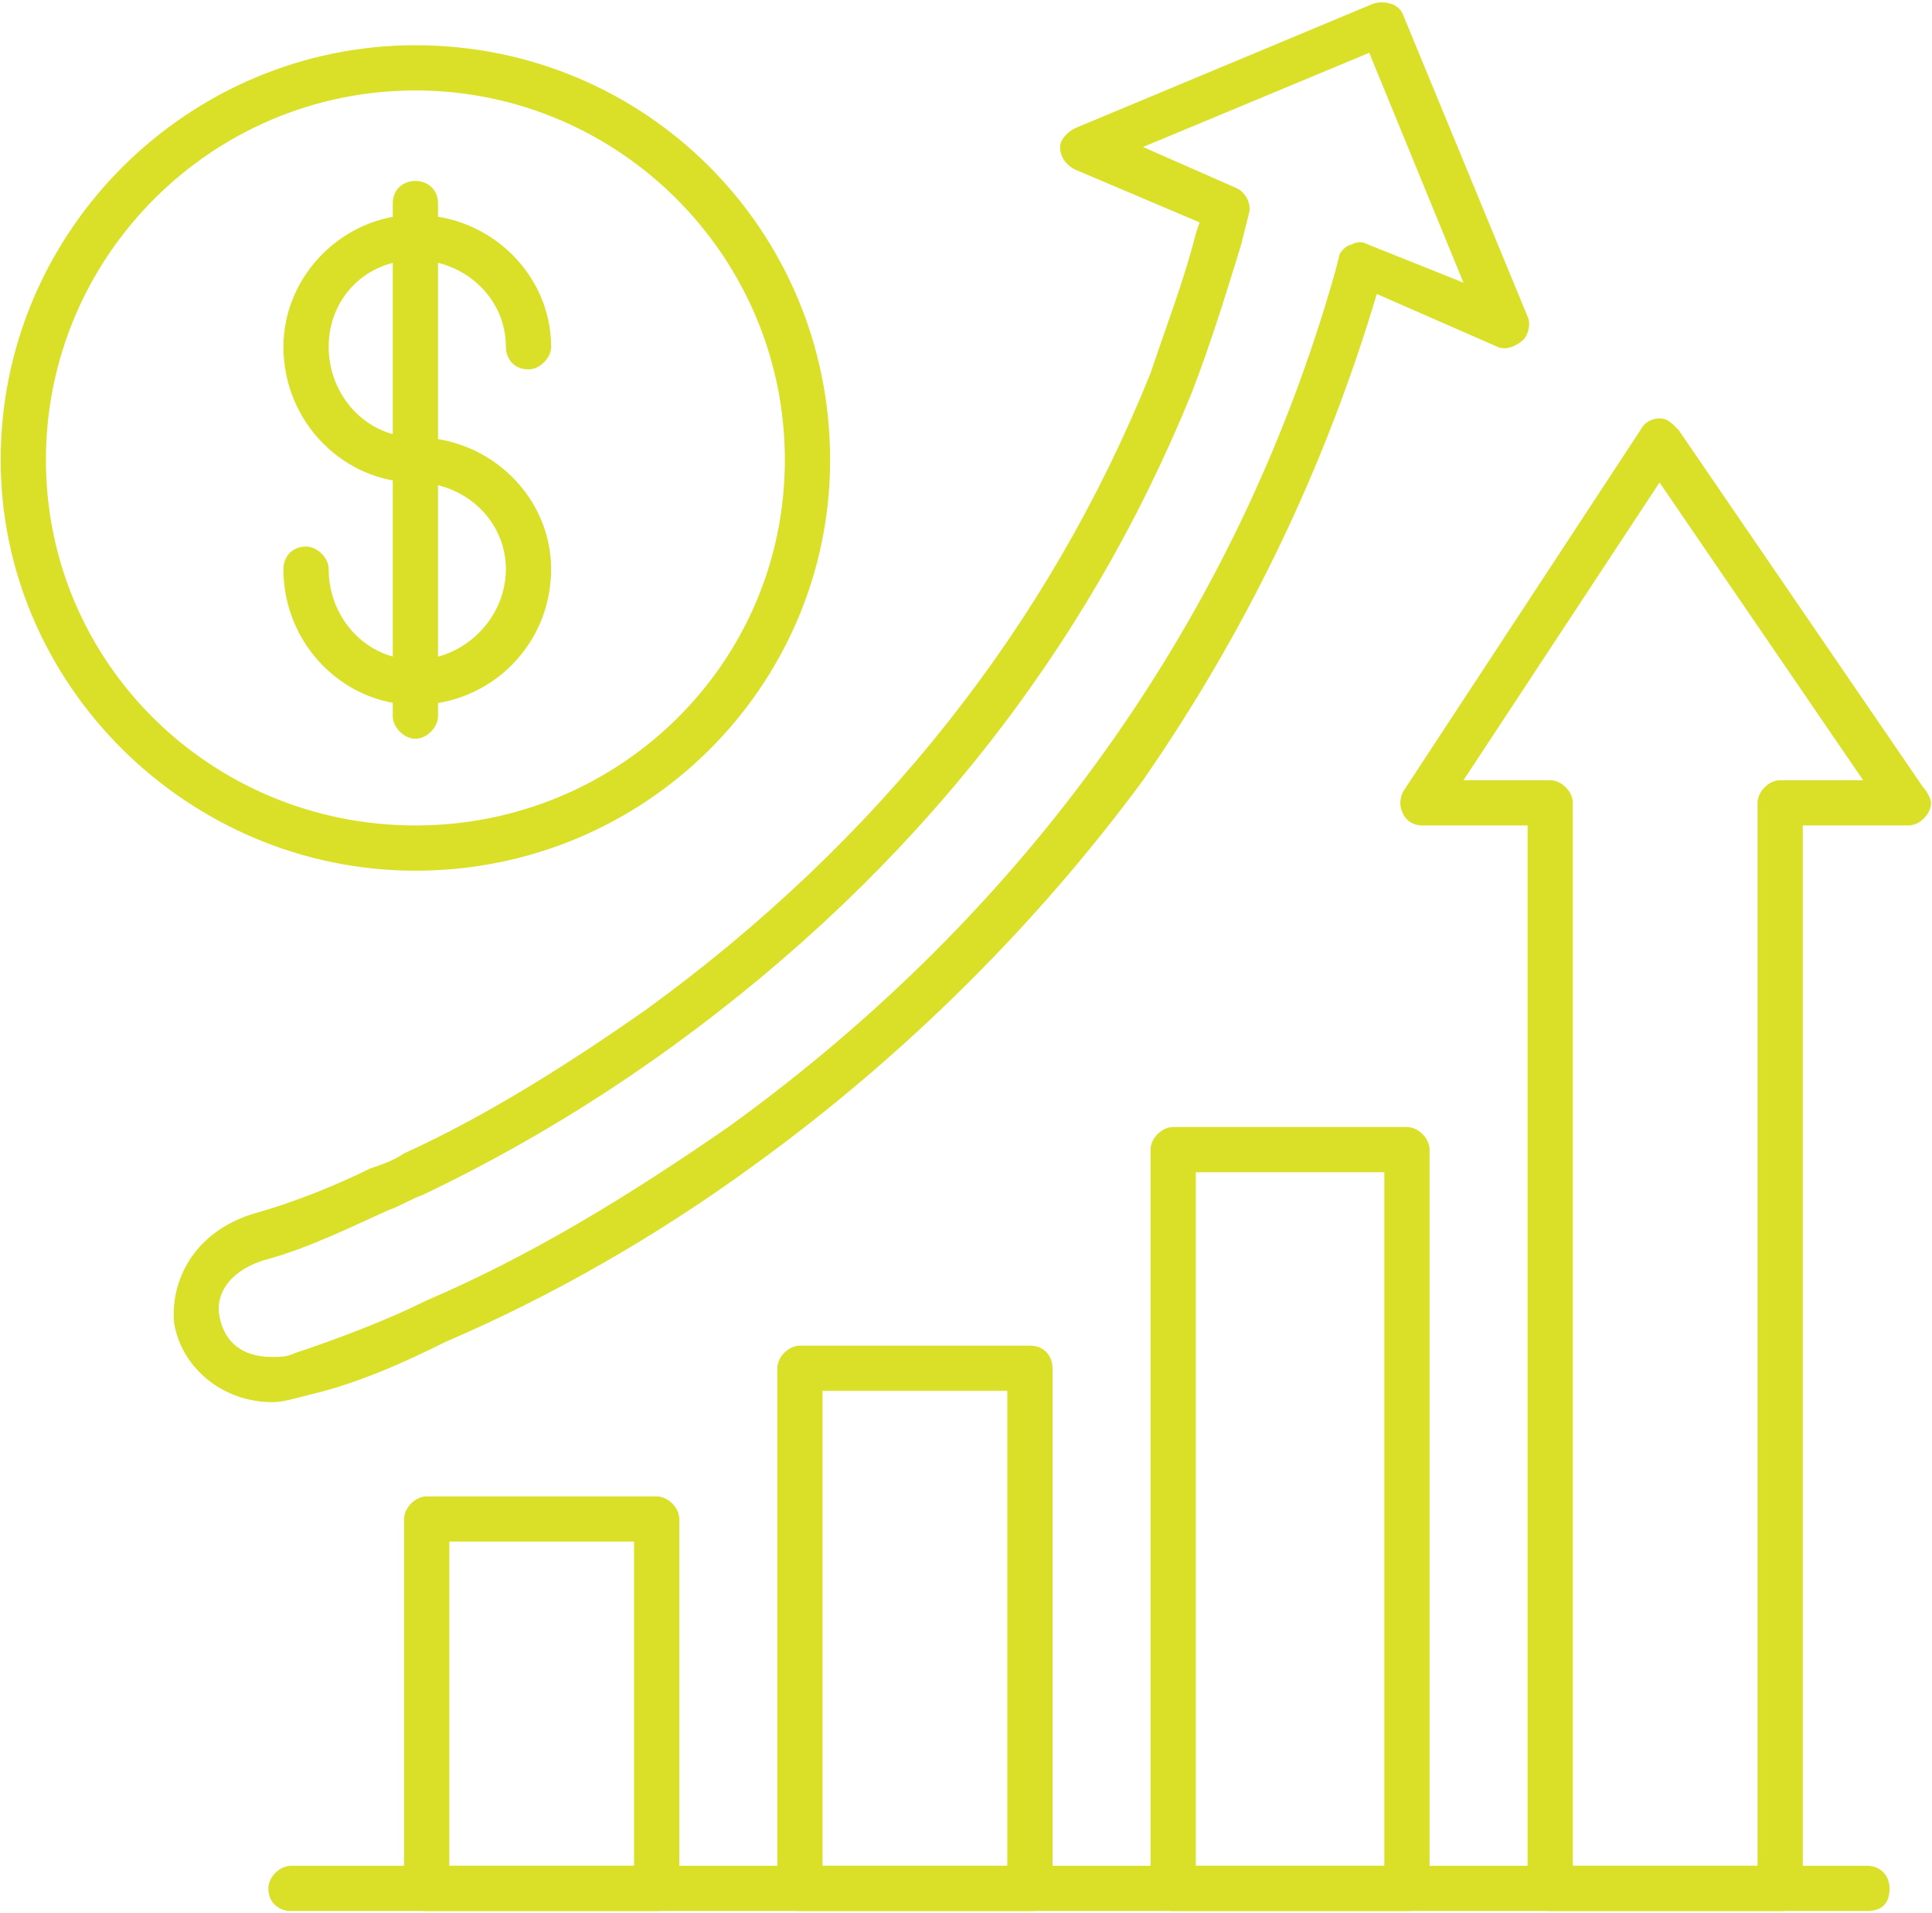
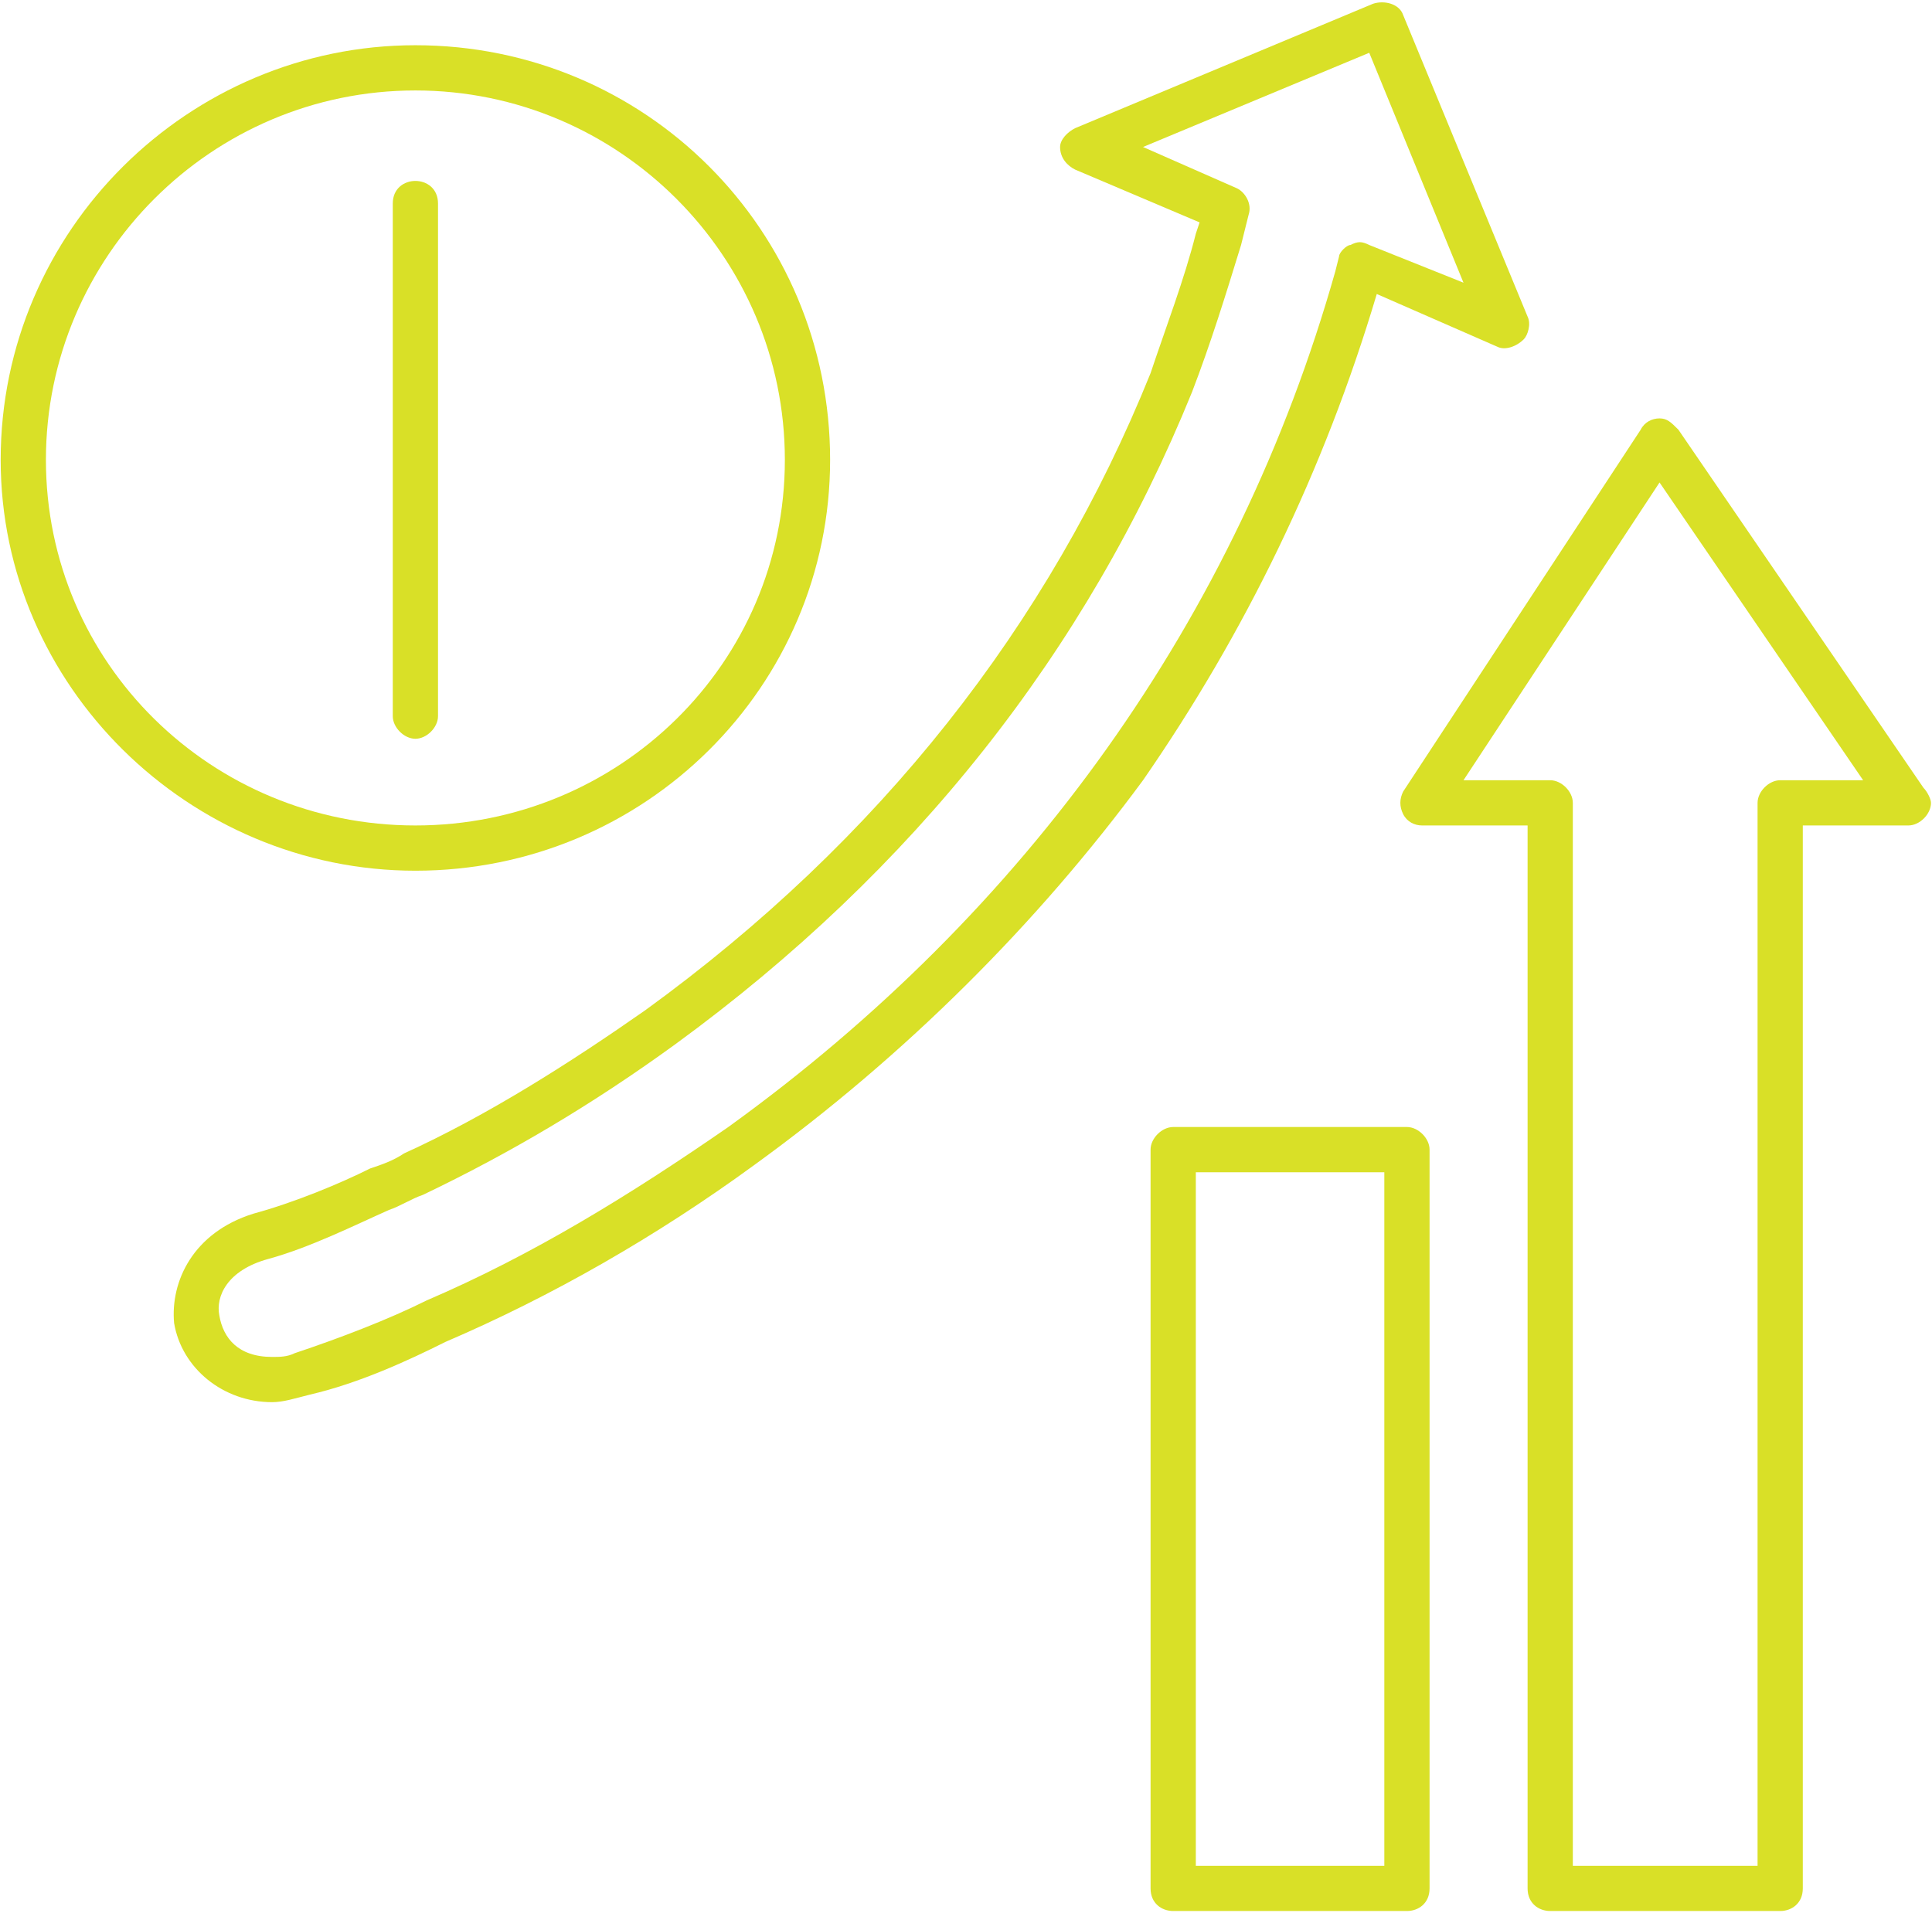
<svg xmlns="http://www.w3.org/2000/svg" width="716" zoomAndPan="magnify" viewBox="0 0 537 531.75" height="709" preserveAspectRatio="xMidYMid meet" version="1.2">
  <defs>
    <clipPath id="e41219641f">
      <path d="M 0.125 0 L 536.871 0 L 536.871 531.5 L 0.125 531.5 Z M 0.125 0 " />
    </clipPath>
    <clipPath id="236d63299d">
-       <path d="M 112 416 L 189 416 L 189 531.332 L 112 531.332 Z M 112 416 " />
-     </clipPath>
+       </clipPath>
    <clipPath id="1d9e83eecb">
-       <path d="M 216 374 L 293 374 L 293 531.332 L 216 531.332 Z M 216 374 " />
-     </clipPath>
+       </clipPath>
    <clipPath id="e4156362d2">
      <path d="M 319 313 L 398 313 L 398 531.332 L 319 531.332 Z M 319 313 " />
    </clipPath>
    <clipPath id="e2b71a3cff">
      <path d="M 389 116 L 536.754 116 L 536.754 531.332 L 389 531.332 Z M 389 116 " />
    </clipPath>
    <clipPath id="f7bfbba85c">
      <path d="M 74 518 L 526 518 L 526 531.332 L 74 531.332 Z M 74 518 " />
    </clipPath>
    <clipPath id="115b7b160f">
      <path d="M 0.125 12 L 231 12 L 231 243 L 0.125 243 Z M 0.125 12 " />
    </clipPath>
    <clipPath id="ebb8bab6d7">
      <path d="M 490.125 293.977 L 496.988 293.977 L 496.988 394.32 L 490.125 394.32 Z M 490.125 293.977 " />
    </clipPath>
    <clipPath id="9d0713cb28">
      <path d="M 0.125 0.977 L 6.988 0.977 L 6.988 101.32 L 0.125 101.32 Z M 0.125 0.977 " />
    </clipPath>
    <clipPath id="a257ae7659">
      <rect x="0" width="7" y="0" height="102" />
    </clipPath>
    <clipPath id="5b3dcc6cdd">
      <rect x="0" width="537" y="0" height="532" />
    </clipPath>
  </defs>
  <g id="d3eae57ea3">
    <g clip-rule="nonzero" clip-path="url(#e41219641f)">
      <g transform="matrix(1,0,0,1,0,-0)">
        <g clip-path="url(#5b3dcc6cdd)">
          <g clip-rule="nonzero" clip-path="url(#236d63299d)">
            <path style=" stroke:none;fill-rule:evenodd;fill:#d9e027;fill-opacity:1;" d="M 182.523 531.293 L 118.602 531.293 C 115.457 531.293 112.316 529.199 112.316 525.008 L 112.316 422.309 C 112.316 419.168 115.457 416.023 118.602 416.023 L 182.523 416.023 C 185.668 416.023 188.812 419.168 188.812 422.309 L 188.812 525.008 C 188.812 529.199 185.668 531.293 182.523 531.293 Z M 124.891 518.719 L 176.238 518.719 L 176.238 428.598 L 124.891 428.598 Z M 124.891 518.719 " />
          </g>
          <g clip-rule="nonzero" clip-path="url(#1d9e83eecb)">
-             <path style=" stroke:none;fill-rule:evenodd;fill:#d9e027;fill-opacity:1;" d="M 286.27 531.293 L 222.348 531.293 C 219.203 531.293 216.059 529.199 216.059 525.008 L 216.059 380.395 C 216.059 377.25 219.203 374.105 222.348 374.105 L 286.27 374.105 C 290.461 374.105 292.555 377.25 292.555 380.395 L 292.555 525.008 C 292.555 529.199 290.461 531.293 286.27 531.293 Z M 228.633 518.719 L 279.98 518.719 L 279.98 386.68 L 228.633 386.68 Z M 228.633 518.719 " />
-           </g>
+             </g>
          <g clip-rule="nonzero" clip-path="url(#e4156362d2)">
            <path style=" stroke:none;fill-rule:evenodd;fill:#d9e027;fill-opacity:1;" d="M 391.059 531.293 L 326.09 531.293 C 322.945 531.293 319.801 529.199 319.801 525.008 L 319.801 319.613 C 319.801 316.469 322.945 313.328 326.09 313.328 L 391.059 313.328 C 394.203 313.328 397.348 316.469 397.348 319.613 L 397.348 525.008 C 397.348 529.199 394.203 531.293 391.059 531.293 Z M 332.379 518.719 L 384.773 518.719 L 384.773 325.902 L 332.379 325.902 Z M 332.379 518.719 " />
          </g>
          <g clip-rule="nonzero" clip-path="url(#e2b71a3cff)">
            <path style=" stroke:none;fill-rule:evenodd;fill:#d9e027;fill-opacity:1;" d="M 494.805 531.293 L 430.883 531.293 C 427.738 531.293 424.594 529.199 424.594 525.008 L 424.594 229.492 L 395.254 229.492 C 393.156 229.492 391.059 228.445 390.012 226.352 C 388.965 224.254 388.965 222.16 390.012 220.062 L 456.031 119.461 C 457.078 117.367 459.176 116.32 461.27 116.32 C 463.367 116.32 464.414 117.367 466.512 119.461 L 534.625 219.016 C 535.672 220.062 536.719 222.16 536.719 223.207 C 536.719 226.352 533.578 229.492 530.434 229.492 L 501.09 229.492 L 501.09 525.008 C 501.09 529.199 497.949 531.293 494.805 531.293 Z M 437.168 518.719 L 488.516 518.719 L 488.516 223.207 C 488.516 220.062 491.66 216.918 494.805 216.918 L 517.859 216.918 L 461.27 134.133 L 406.777 216.918 L 430.883 216.918 C 434.023 216.918 437.168 220.062 437.168 223.207 Z M 437.168 518.719 " />
          </g>
          <g clip-rule="nonzero" clip-path="url(#f7bfbba85c)">
-             <path style=" stroke:none;fill-rule:evenodd;fill:#d9e027;fill-opacity:1;" d="M 518.906 531.293 L 80.879 531.293 C 77.734 531.293 74.59 529.199 74.59 525.008 C 74.59 521.863 77.734 518.719 80.879 518.719 L 518.906 518.719 C 523.098 518.719 525.195 521.863 525.195 525.008 C 525.195 529.199 523.098 531.293 518.906 531.293 Z M 518.906 531.293 " />
-           </g>
+             </g>
          <path style=" stroke:none;fill-rule:evenodd;fill:#d9e027;fill-opacity:1;" d="M 75.637 389.824 C 62.016 389.824 50.488 380.395 48.391 367.82 C 47.344 356.293 53.633 342.668 70.398 337.43 C 81.926 334.285 94.5 329.047 102.883 324.855 C 106.027 323.805 109.172 322.758 112.316 320.664 C 135.367 310.184 158.422 295.512 179.383 280.84 C 244.352 233.684 291.508 173.953 319.801 103.742 C 323.992 91.168 329.234 77.547 332.379 64.973 L 333.426 61.828 L 298.844 47.156 C 296.746 46.109 294.652 44.012 294.652 40.867 C 294.652 38.773 296.746 36.676 298.844 35.629 L 381.629 1.047 C 384.773 0 388.965 1.047 390.012 4.191 L 424.594 88.023 C 425.641 90.121 424.594 93.266 423.547 94.312 C 421.449 96.41 418.305 97.457 416.211 96.41 L 382.676 81.738 C 368.008 130.988 346 176.051 317.707 216.918 C 288.363 256.738 251.688 293.418 209.77 323.805 C 182.523 343.715 153.184 360.484 123.84 373.059 C 113.363 378.297 99.738 384.586 86.117 387.73 C 81.926 388.777 78.781 389.824 75.637 389.824 Z M 317.707 40.867 L 343.902 52.395 C 346 53.445 348.098 56.586 347.047 59.73 L 344.953 68.113 C 340.762 81.738 336.57 95.359 331.328 108.984 C 301.988 181.289 253.785 242.07 187.766 290.273 C 164.711 307.039 141.656 320.664 117.555 332.188 C 114.41 333.238 111.266 335.332 108.121 336.383 C 98.691 340.574 86.117 346.859 74.59 350.004 C 63.062 353.148 59.918 360.484 60.965 365.723 C 62.016 372.012 66.207 377.25 75.637 377.25 C 77.734 377.25 79.828 377.25 81.926 376.203 C 94.5 372.012 108.121 366.77 118.602 361.531 C 147.945 348.957 175.191 332.188 202.434 313.328 C 285.223 253.594 343.902 171.859 371.148 75.449 L 372.199 71.258 C 372.199 70.211 374.293 68.113 375.34 68.113 C 377.438 67.066 378.484 67.066 380.582 68.113 L 406.777 78.594 L 380.582 14.672 Z M 317.707 40.867 " />
          <g clip-rule="nonzero" clip-path="url(#115b7b160f)">
            <path style=" stroke:none;fill-rule:evenodd;fill:#d9e027;fill-opacity:1;" d="M 115.457 242.07 C 52.582 242.07 0.188 190.723 0.188 127.848 C 0.188 63.922 52.582 12.574 115.457 12.574 C 179.383 12.574 230.73 63.922 230.73 127.848 C 230.73 190.723 179.383 242.07 115.457 242.07 Z M 115.457 25.148 C 58.871 25.148 12.762 71.258 12.762 127.848 C 12.762 184.434 58.871 229.492 115.457 229.492 C 172.047 229.492 218.152 184.434 218.152 127.848 C 218.152 71.258 172.047 25.148 115.457 25.148 Z M 115.457 25.148 " />
          </g>
-           <path style=" stroke:none;fill-rule:evenodd;fill:#d9e027;fill-opacity:1;" d="M 115.457 195.961 C 95.547 195.961 78.781 179.195 78.781 158.234 C 78.781 155.09 80.879 151.949 85.07 151.949 C 88.211 151.949 91.355 155.09 91.355 158.234 C 91.355 171.859 101.836 183.387 115.457 183.387 C 129.082 183.387 140.609 171.859 140.609 158.234 C 140.609 144.613 129.082 134.133 115.457 134.133 C 95.547 134.133 78.781 117.367 78.781 96.41 C 78.781 76.496 95.547 59.73 115.457 59.73 C 136.418 59.73 153.184 76.496 153.184 96.41 C 153.184 99.551 150.039 102.695 146.895 102.695 C 142.703 102.695 140.609 99.551 140.609 96.41 C 140.609 82.785 129.082 72.305 115.457 72.305 C 101.836 72.305 91.355 82.785 91.355 96.41 C 91.355 110.031 101.836 121.559 115.457 121.559 C 136.418 121.559 153.184 138.324 153.184 158.234 C 153.184 179.195 136.418 195.961 115.457 195.961 Z M 115.457 195.961 " />
          <path style=" stroke:none;fill-rule:evenodd;fill:#d9e027;fill-opacity:1;" d="M 115.457 205.391 C 112.316 205.391 109.172 202.246 109.172 199.105 L 109.172 56.586 C 109.172 52.395 112.316 50.301 115.457 50.301 C 118.602 50.301 121.746 52.395 121.746 56.586 L 121.746 199.105 C 121.746 202.246 118.602 205.391 115.457 205.391 Z M 115.457 205.391 " />
          <g clip-rule="nonzero" clip-path="url(#ebb8bab6d7)">
            <g transform="matrix(1,0,0,1,490,293)">
              <g id="dbe5c6b51c" clip-path="url(#a257ae7659)">
                <g clip-rule="nonzero" clip-path="url(#9d0713cb28)">
                  <path style=" stroke:none;fill-rule:nonzero;fill:#d9e027;fill-opacity:1;" d="M 0.125 0.977 L 6.988 0.977 L 6.988 101.328 L 0.125 101.328 Z M 0.125 0.977 " />
                </g>
              </g>
            </g>
          </g>
        </g>
      </g>
    </g>
  </g>
</svg>